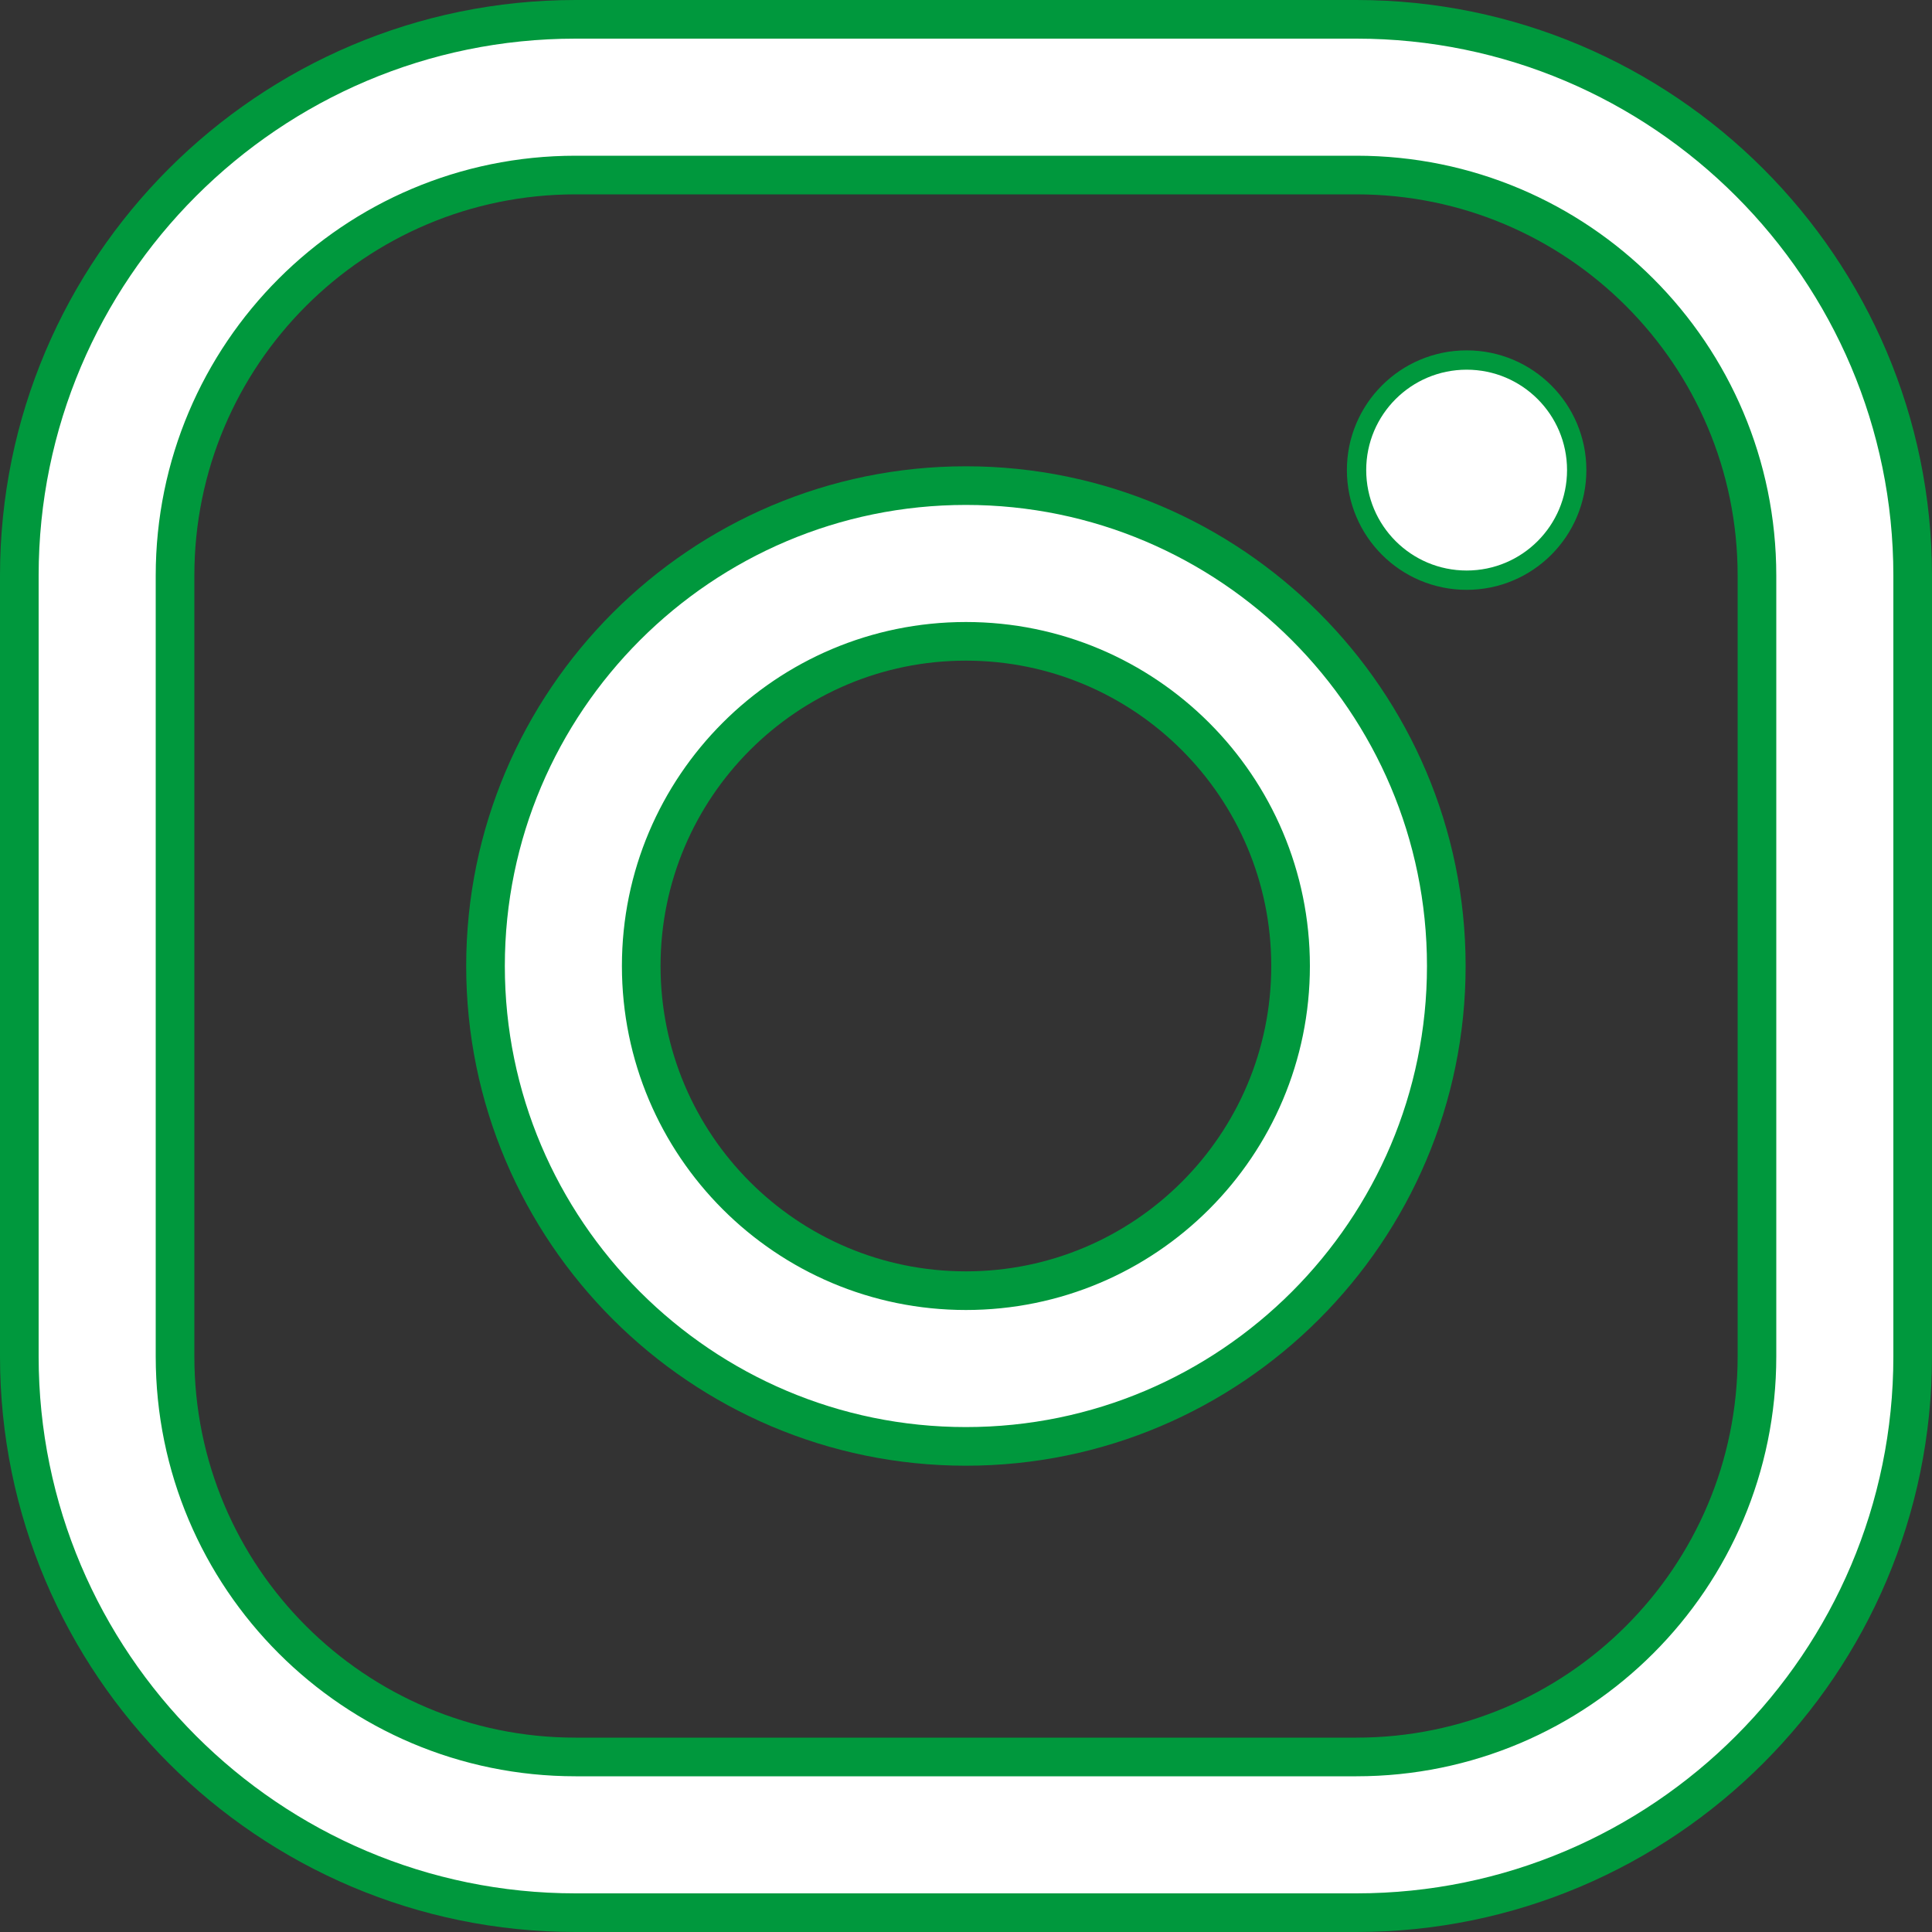
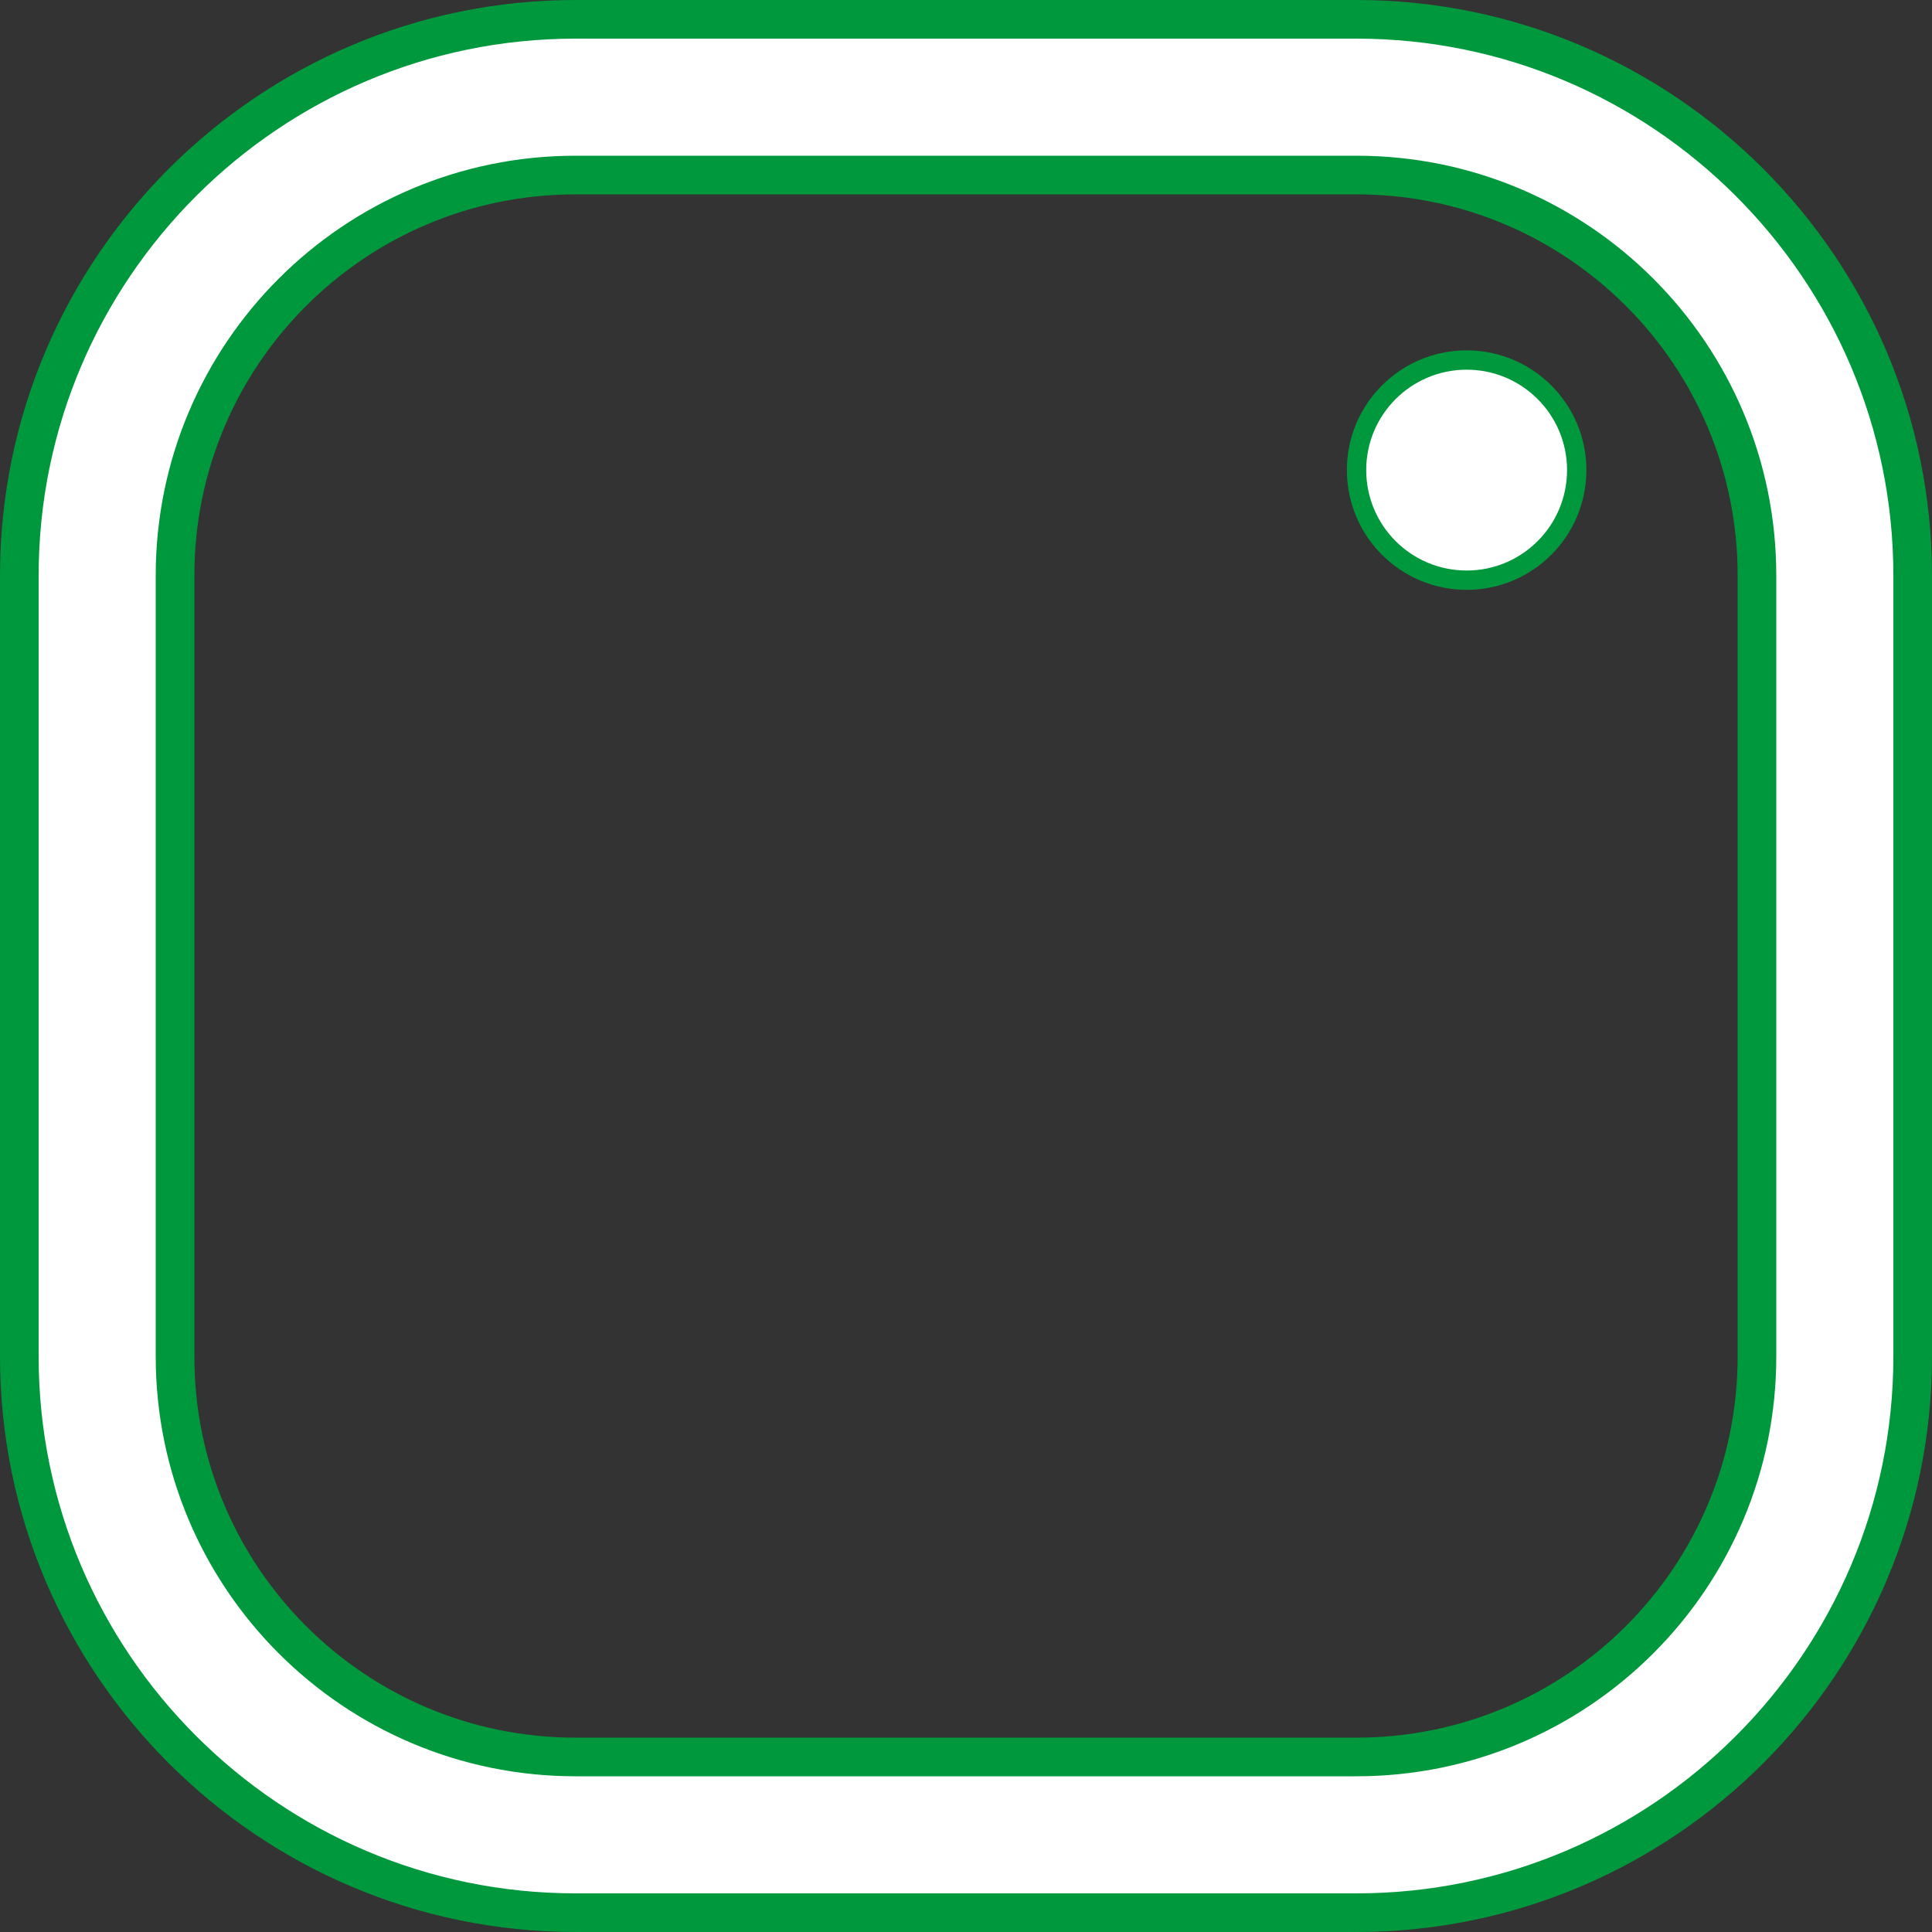
<svg xmlns="http://www.w3.org/2000/svg" width="20" height="20" viewBox="0 0 20 20" fill="none">
  <rect x="0" y="0" width="20" height="20" fill="#333333" stroke="none" />
  <path d="M5.958 0.2H14.042C17.217 0.2 19.8 2.783 19.8 5.958V14.042C19.8 17.217 17.217 19.8 14.042 19.8H5.958C2.783 19.8 0.2 17.217 0.2 14.042V5.958C0.2 2.783 2.783 0.2 5.958 0.2ZM14.042 18.188C16.332 18.188 18.188 16.332 18.188 14.042V5.958C18.188 3.668 16.332 1.812 14.042 1.812H5.958C3.668 1.812 1.812 3.668 1.812 5.958V14.042C1.812 16.332 3.668 18.188 5.958 18.188H14.042Z" fill="white" stroke="#00983D" stroke-width="0.4" />
-   <path d="M5.026 10C5.026 7.258 7.257 5.027 9.999 5.027C12.741 5.027 14.972 7.258 14.972 10C14.972 12.742 12.741 14.973 9.999 14.973C7.257 14.973 5.026 12.742 5.026 10ZM6.638 10C6.638 11.856 8.143 13.361 9.999 13.361C11.855 13.361 13.36 11.856 13.36 10C13.36 8.144 11.855 6.639 9.999 6.639C8.143 6.639 6.638 8.144 6.638 10Z" fill="white" stroke="#00983D" stroke-width="0.4" />
  <path d="M16.322 4.866C16.322 5.496 15.812 6.006 15.183 6.006C14.553 6.006 14.043 5.496 14.043 4.866C14.043 4.237 14.553 3.727 15.183 3.727C15.812 3.727 16.322 4.237 16.322 4.866Z" fill="white" stroke="#00983D" stroke-width="0.2" />
</svg>